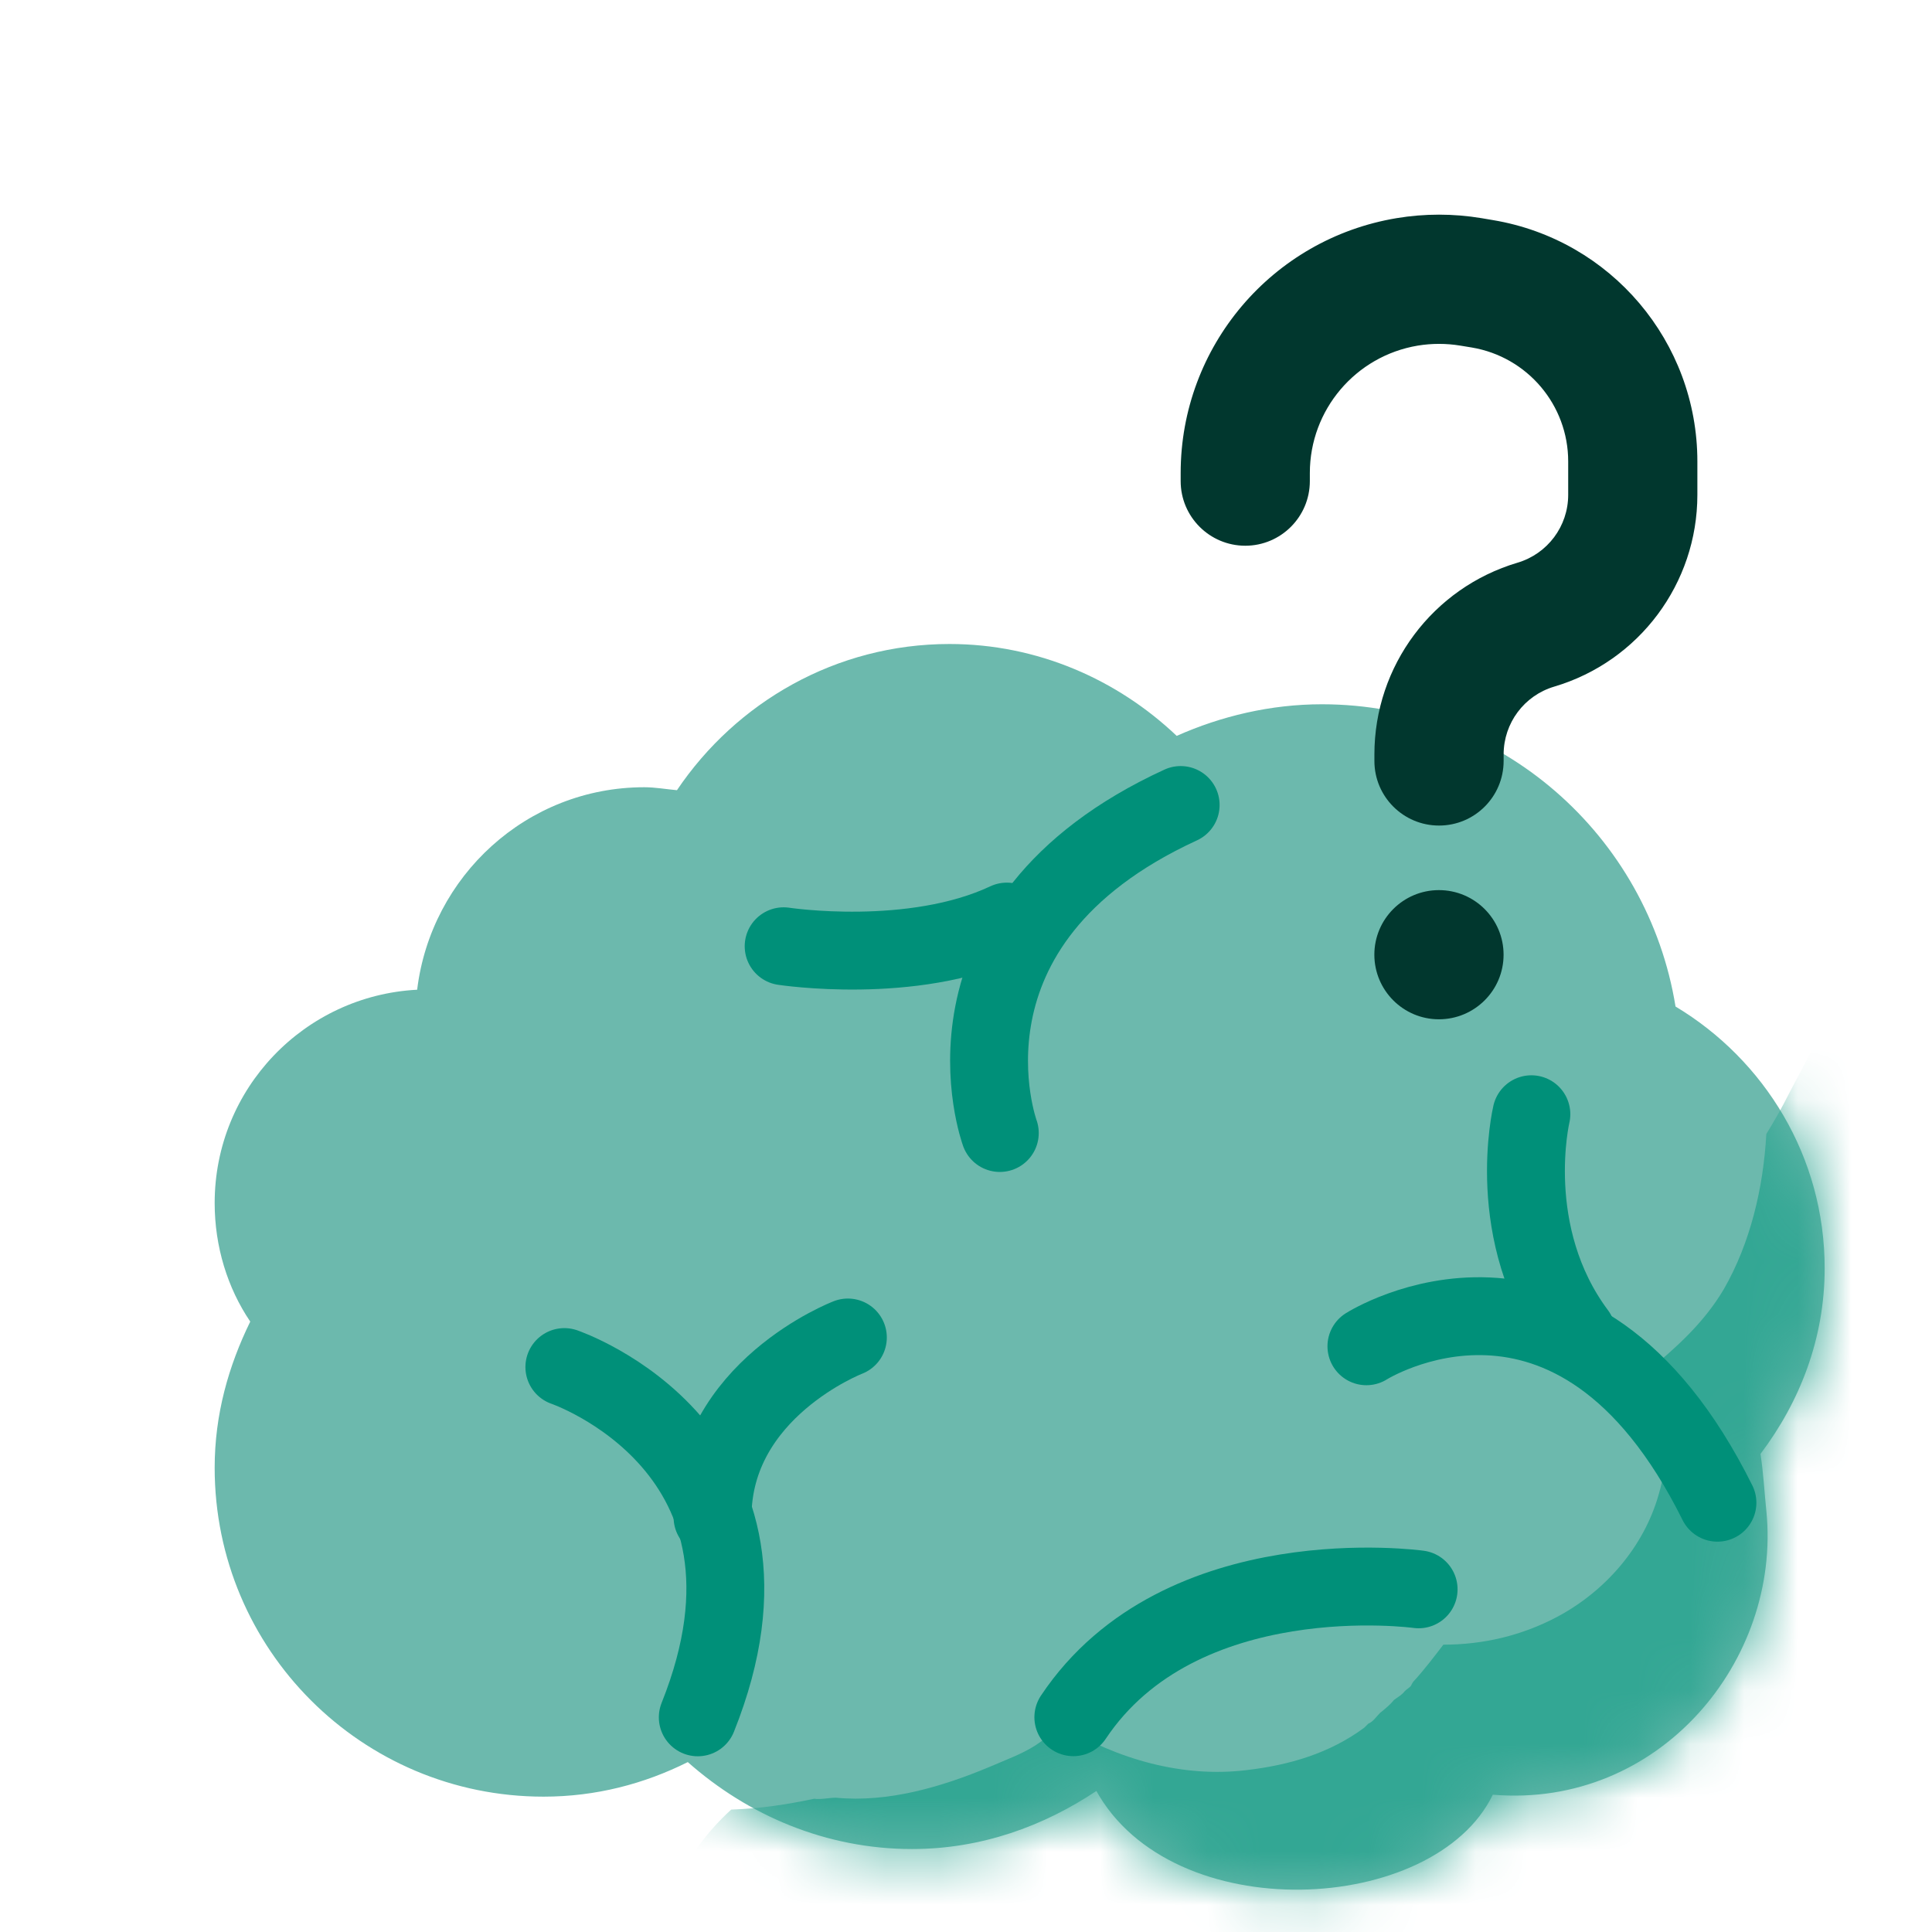
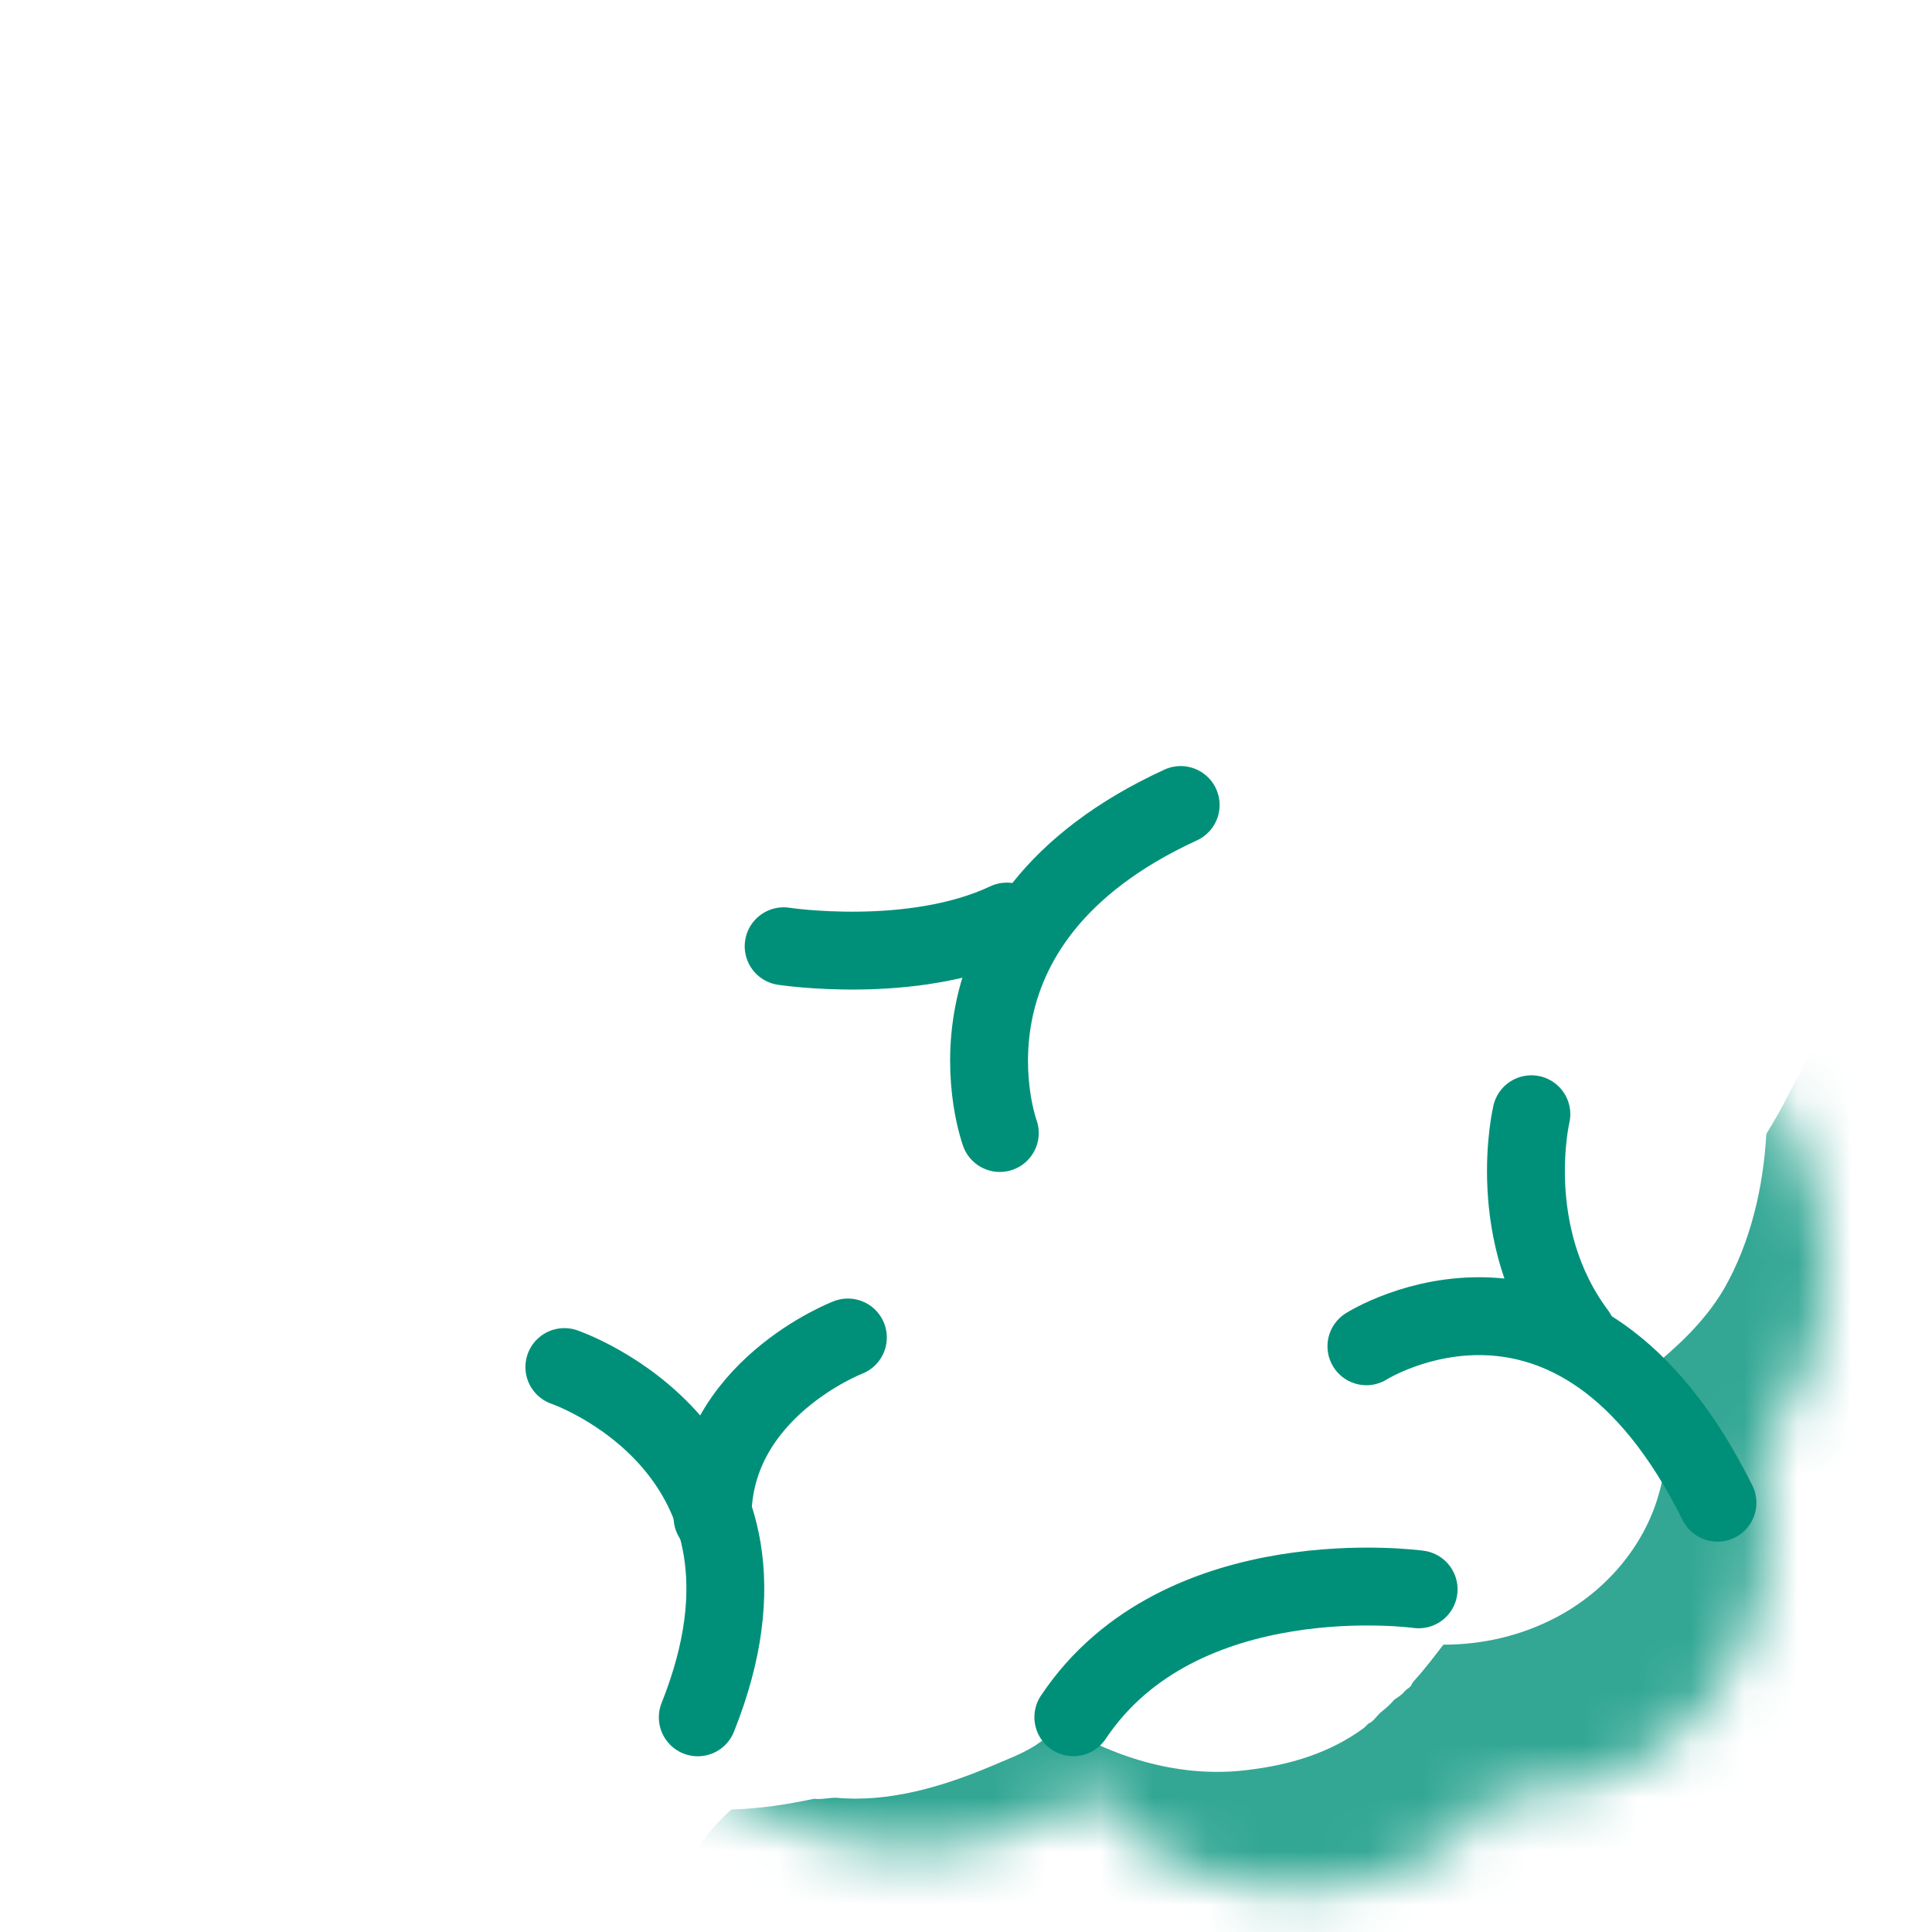
<svg xmlns="http://www.w3.org/2000/svg" width="36" height="36" viewBox="0 0 36 36" fill="none">
-   <path d="M20.436 33.368C19.442 34.031 18.282 34.454 16.994 34.454C15.393 34.454 13.939 33.828 12.816 32.834C12.006 33.239 11.104 33.478 10.129 33.478C6.742 33.478 4 30.736 4 27.35C4 26.356 4.258 25.454 4.663 24.626C4.239 24 4 23.227 4 22.417C4 20.282 5.675 18.552 7.773 18.442C8.031 16.325 9.816 14.669 12.006 14.669C12.209 14.669 12.411 14.706 12.614 14.724C13.718 13.086 15.577 12 17.693 12C19.331 12 20.822 12.663 21.926 13.712C22.755 13.344 23.675 13.123 24.632 13.123C27.963 13.123 30.706 15.571 31.221 18.755C32.877 19.748 34 21.552 34 23.632C34 24.939 33.54 26.117 32.804 27.092C32.859 27.442 32.877 27.81 32.914 28.16C33.19 30.939 30.926 33.699 27.816 33.442C26.73 35.687 21.834 35.945 20.417 33.35L20.436 33.368Z" fill="#6CB9AD" />
  <mask id="mask0_572_7228" style="mask-type:luminance" maskUnits="userSpaceOnUse" x="4" y="12" width="30" height="24">
    <path d="M20.436 33.368C19.442 34.031 18.282 34.454 16.994 34.454C15.393 34.454 13.939 33.828 12.816 32.835C12.006 33.239 11.104 33.479 10.129 33.479C6.742 33.479 4 30.736 4 27.35C4 26.356 4.258 25.454 4.663 24.626C4.239 24 4 23.227 4 22.417C4 20.282 5.675 18.552 7.773 18.442C8.031 16.325 9.816 14.669 12.006 14.669C12.209 14.669 12.411 14.706 12.614 14.724C13.718 13.086 15.577 12 17.693 12C19.331 12 20.822 12.663 21.926 13.712C22.755 13.344 23.675 13.123 24.632 13.123C27.963 13.123 30.706 15.571 31.221 18.755C32.877 19.749 34 21.552 34 23.632C34 24.939 33.54 26.117 32.804 27.092C32.859 27.442 32.877 27.81 32.914 28.16C33.19 30.939 30.926 33.7 27.816 33.442C26.73 35.687 21.834 35.945 20.417 33.35L20.436 33.368Z" fill="white" />
  </mask>
  <g mask="url(#mask0_572_7228)">
    <path d="M42.115 9.83C39.576 9.259 37.275 10.603 36.447 13.051C36.226 13.732 35.987 14.431 35.729 15.112C35.6 15.443 35.471 15.793 35.343 16.124C35.324 16.18 35.232 16.4 35.158 16.566C34.606 17.854 33.999 19.143 33.336 20.376C33.208 20.634 33.06 20.891 32.913 21.13C32.858 22.124 32.619 23.155 32.122 24.02C31.753 24.646 31.238 25.106 30.704 25.548C30.704 25.548 30.704 25.548 30.704 25.566C30.797 25.677 30.87 25.805 30.907 25.953C31.073 26.56 31.091 27.241 30.907 27.848C30.631 28.824 29.913 29.652 29.011 30.13C28.349 30.48 27.631 30.646 26.895 30.646C26.711 30.885 26.545 31.106 26.343 31.327C26.324 31.345 26.306 31.382 26.287 31.419C26.25 31.456 26.214 31.474 26.177 31.511C26.122 31.584 26.048 31.621 25.974 31.677C25.901 31.768 25.809 31.842 25.717 31.916C25.643 31.989 25.588 32.081 25.496 32.118C25.477 32.137 25.441 32.173 25.422 32.192C24.778 32.67 24.023 32.891 23.232 32.983C22.036 33.13 20.821 32.781 19.79 32.155C19.625 32.284 19.459 32.413 19.293 32.523C19.036 32.689 18.723 32.799 18.428 32.928C17.545 33.296 16.551 33.591 15.576 33.498C15.447 33.498 15.3 33.535 15.171 33.517C14.655 33.627 14.158 33.701 13.625 33.719C12.778 34.492 12.226 35.56 12.3 36.885C12.392 39.13 14.342 41.799 16.901 41.486C23.821 40.658 30.042 37.529 35.324 33.02C37.827 30.885 39.649 28.087 41.177 25.216C42.833 22.106 44.195 18.848 45.318 15.498C46.072 13.216 44.434 10.364 42.097 9.83H42.115Z" fill="#33A794" />
  </g>
  <path d="M18.63 21.112C18.63 21.112 17.196 17.209 22 15" stroke="#009079" stroke-width="1.451" stroke-miterlimit="10" stroke-linecap="round" />
  <path d="M14.602 17.632C14.602 17.632 17.002 18 18.761 17.172" stroke="#009079" stroke-width="1.451" stroke-miterlimit="10" stroke-linecap="round" />
  <path d="M25.461 25.086C25.461 25.086 29.333 22.628 32.002 28.001" stroke="#009079" stroke-width="1.451" stroke-miterlimit="10" stroke-linecap="round" />
  <path d="M28.535 20.762C28.535 20.762 28.002 23 29.381 24.848" stroke="#009079" stroke-width="1.451" stroke-miterlimit="10" stroke-linecap="round" />
  <path d="M10.516 25.473C10.516 25.473 15.002 27 13.002 32" stroke="#009079" stroke-width="1.451" stroke-miterlimit="10" stroke-linecap="round" />
  <path d="M15.799 24.922C15.799 24.922 13.277 25.89 13.277 28.272" stroke="#009079" stroke-width="1.451" stroke-miterlimit="10" stroke-linecap="round" />
  <path d="M26.434 29.615C26.434 29.615 22 29 20 31.998" stroke="#009079" stroke-width="1.451" stroke-miterlimit="10" stroke-linecap="round" />
-   <path d="M26.812 16.586C27.477 16.586 28.017 17.125 28.017 17.79C28.017 18.454 27.477 18.993 26.812 18.993C26.148 18.993 25.61 18.454 25.609 17.79C25.609 17.125 26.148 16.586 26.812 16.586ZM26.023 4.065C26.546 3.978 27.081 3.978 27.605 4.065L27.818 4.101C30.017 4.468 31.628 6.37 31.628 8.598V9.221C31.628 10.871 30.543 12.325 28.961 12.794C28.401 12.96 28.018 13.474 28.018 14.057V14.18C28.017 14.845 27.479 15.383 26.814 15.383C26.15 15.383 25.61 14.845 25.61 14.18V14.057C25.61 12.408 26.696 10.954 28.277 10.485C28.837 10.319 29.221 9.805 29.221 9.221V8.598C29.221 7.546 28.46 6.649 27.423 6.475L27.21 6.44C26.948 6.397 26.68 6.397 26.418 6.44C25.258 6.634 24.407 7.638 24.407 8.814V8.965C24.407 9.629 23.868 10.169 23.203 10.169C22.539 10.168 22 9.629 22 8.965V8.814C22 6.461 23.701 4.452 26.023 4.065Z" fill="#01372E" />
</svg>